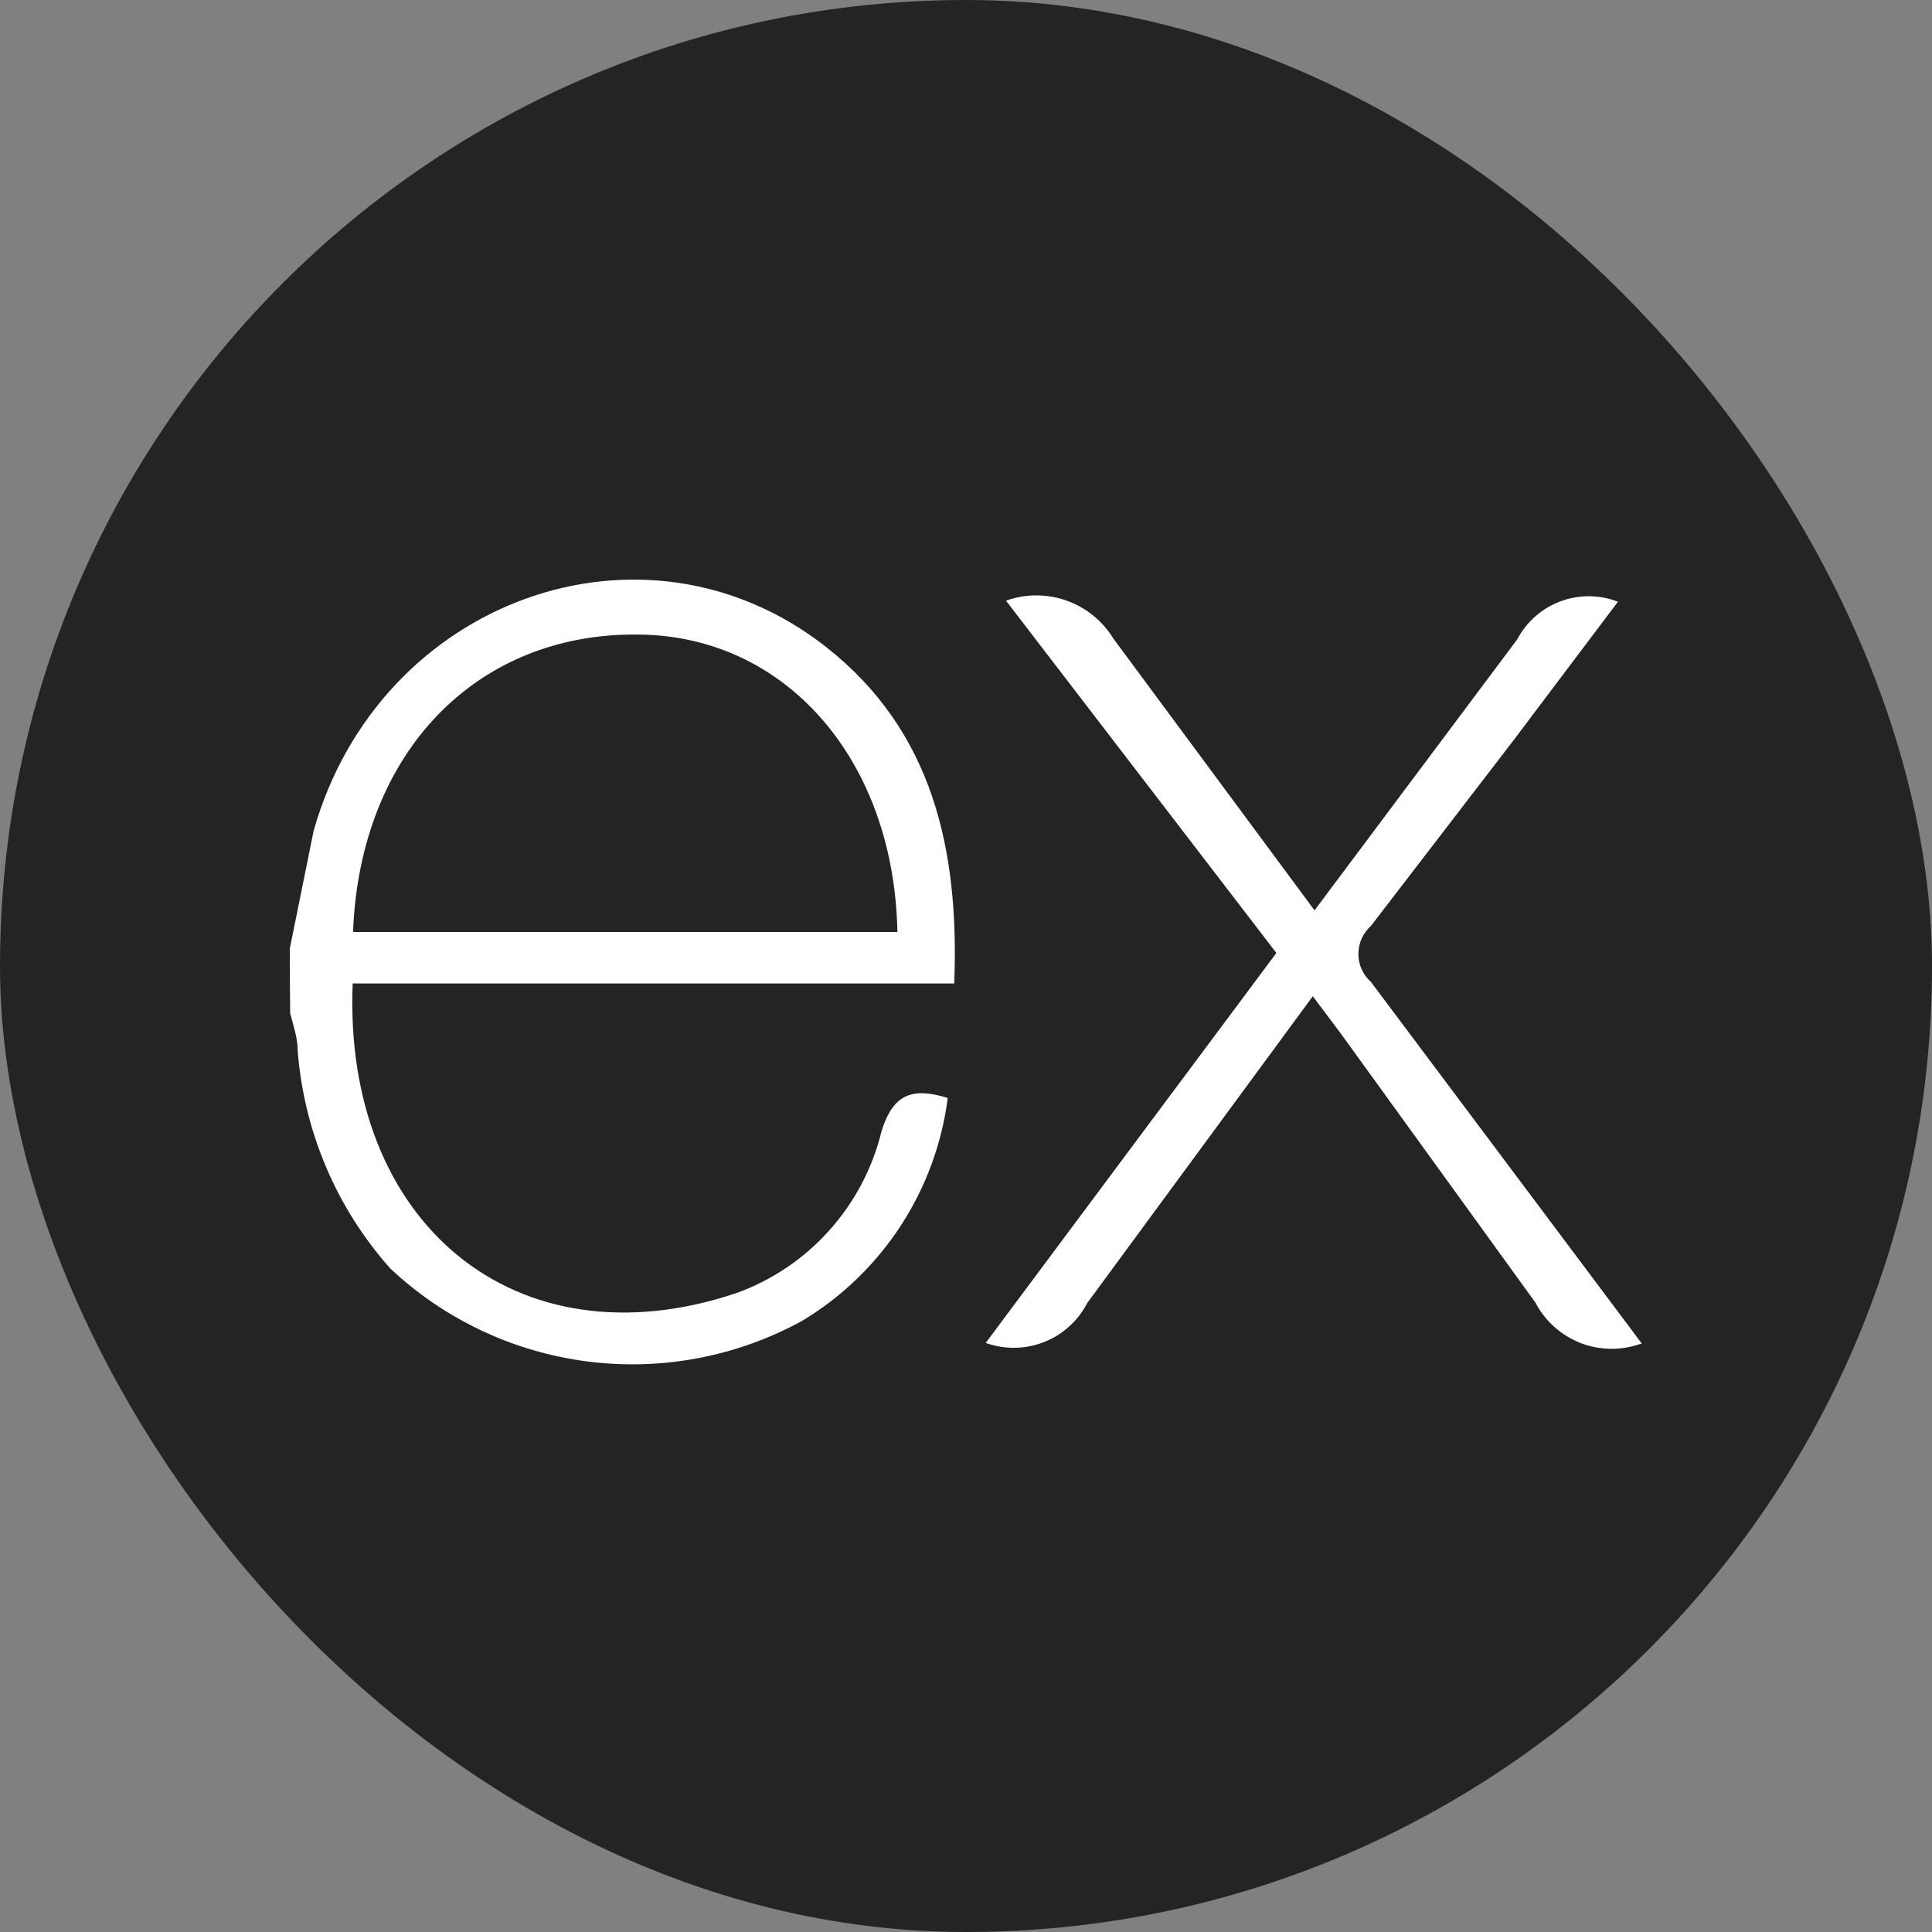
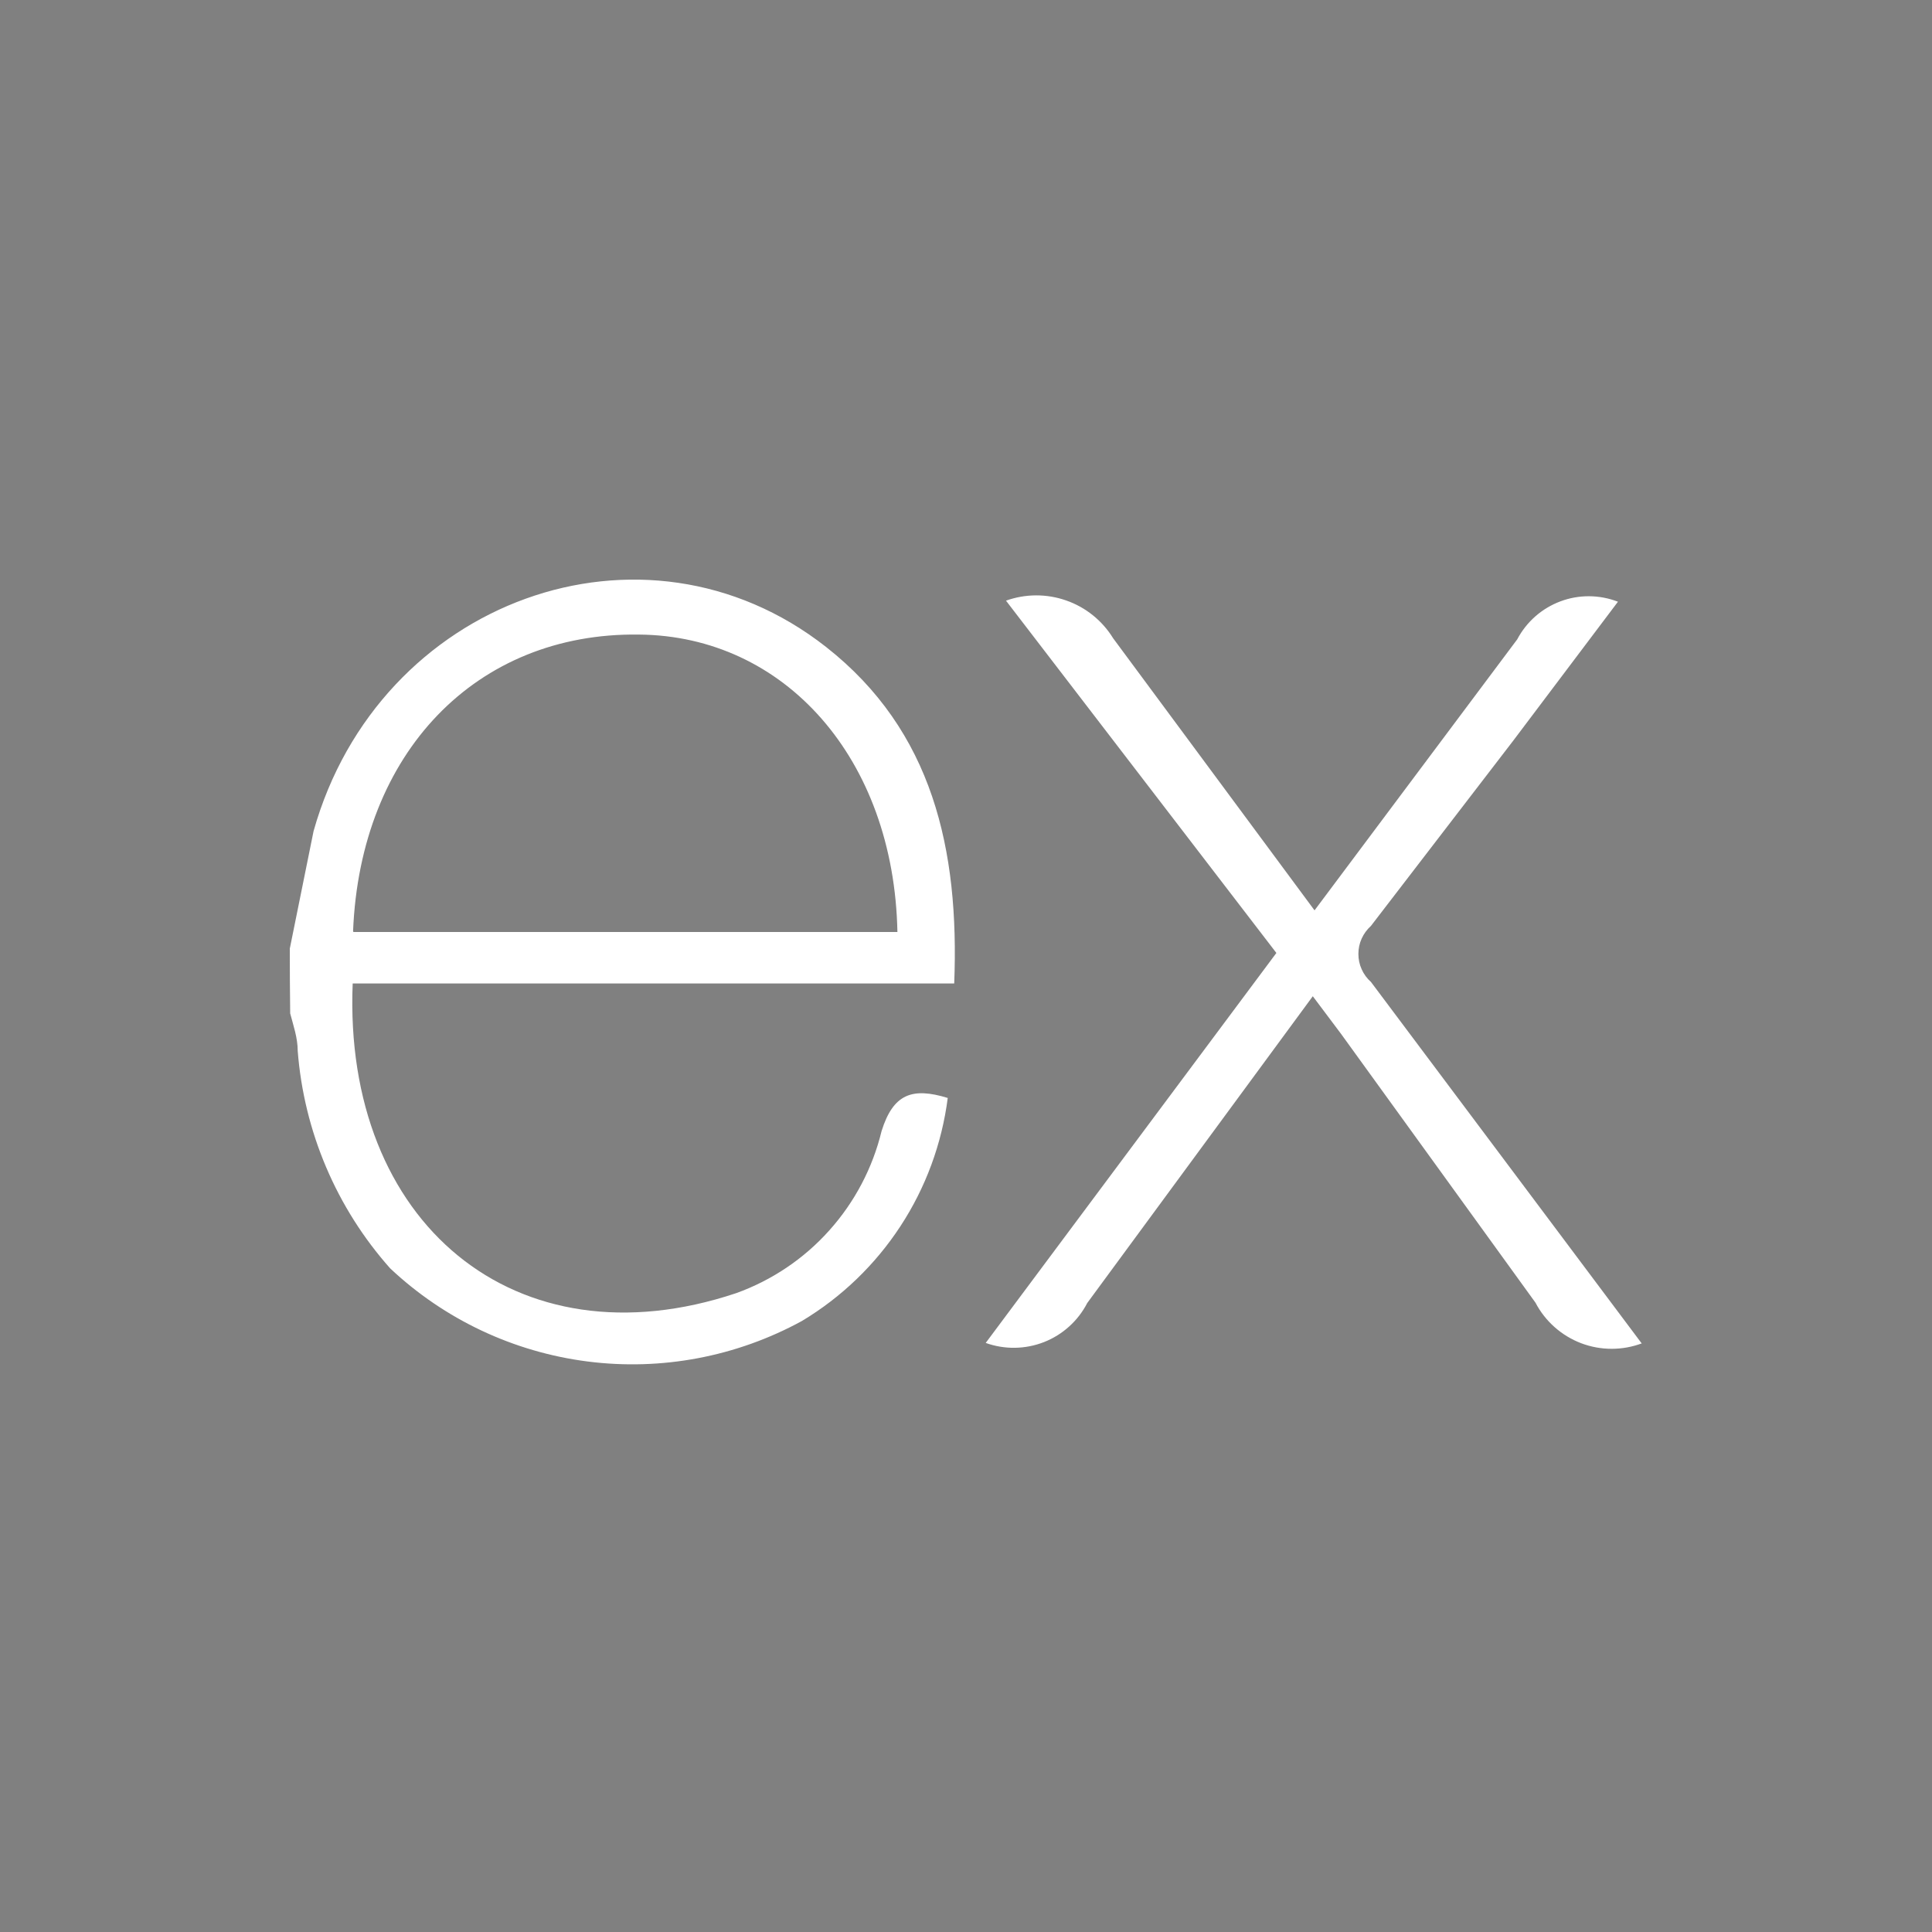
<svg xmlns="http://www.w3.org/2000/svg" width="20" height="20" viewBox="0 0 20 20" fill="none">
  <rect x="0" y="0" width="20" height="20" fill="#808080" stroke="none" />
-   <rect width="20" height="20" rx="10" fill="#222426" />
  <path d="M17 13.905C16.796 13.982 16.571 13.982 16.368 13.905C16.164 13.827 15.996 13.678 15.895 13.485L13.882 10.702L13.59 10.313L11.255 13.489C11.16 13.673 11.001 13.817 10.808 13.893C10.614 13.969 10.4 13.972 10.204 13.902L13.213 9.865L10.414 6.218C10.615 6.146 10.835 6.145 11.037 6.216C11.239 6.286 11.411 6.425 11.523 6.607L13.608 9.424L15.706 6.619C15.802 6.437 15.961 6.297 16.154 6.225C16.346 6.153 16.558 6.155 16.749 6.229L15.663 7.67L14.192 9.585C14.151 9.622 14.118 9.667 14.096 9.716C14.073 9.766 14.062 9.821 14.062 9.875C14.062 9.93 14.073 9.984 14.096 10.034C14.118 10.084 14.151 10.129 14.192 10.165L16.994 13.906L17 13.905ZM3.001 9.815L3.246 8.604C3.919 6.211 6.663 5.215 8.551 6.697C9.656 7.565 9.932 8.795 9.878 10.181H3.651C3.55 12.656 5.336 14.151 7.62 13.387C7.99 13.254 8.322 13.031 8.584 12.738C8.847 12.445 9.033 12.092 9.126 11.709C9.247 11.321 9.446 11.254 9.811 11.366C9.75 11.84 9.583 12.294 9.321 12.694C9.059 13.094 8.711 13.429 8.301 13.675C7.624 14.045 6.847 14.192 6.082 14.094C5.316 13.996 4.601 13.659 4.039 13.13C3.483 12.505 3.147 11.714 3.082 10.88C3.082 10.743 3.036 10.614 3.004 10.491C3.001 10.266 3 10.041 3 9.815L3.001 9.815ZM3.659 9.648H9.29C9.255 7.853 8.123 6.581 6.613 6.569C4.931 6.546 3.729 7.79 3.655 9.64L3.659 9.648Z" fill="white" />
</svg>